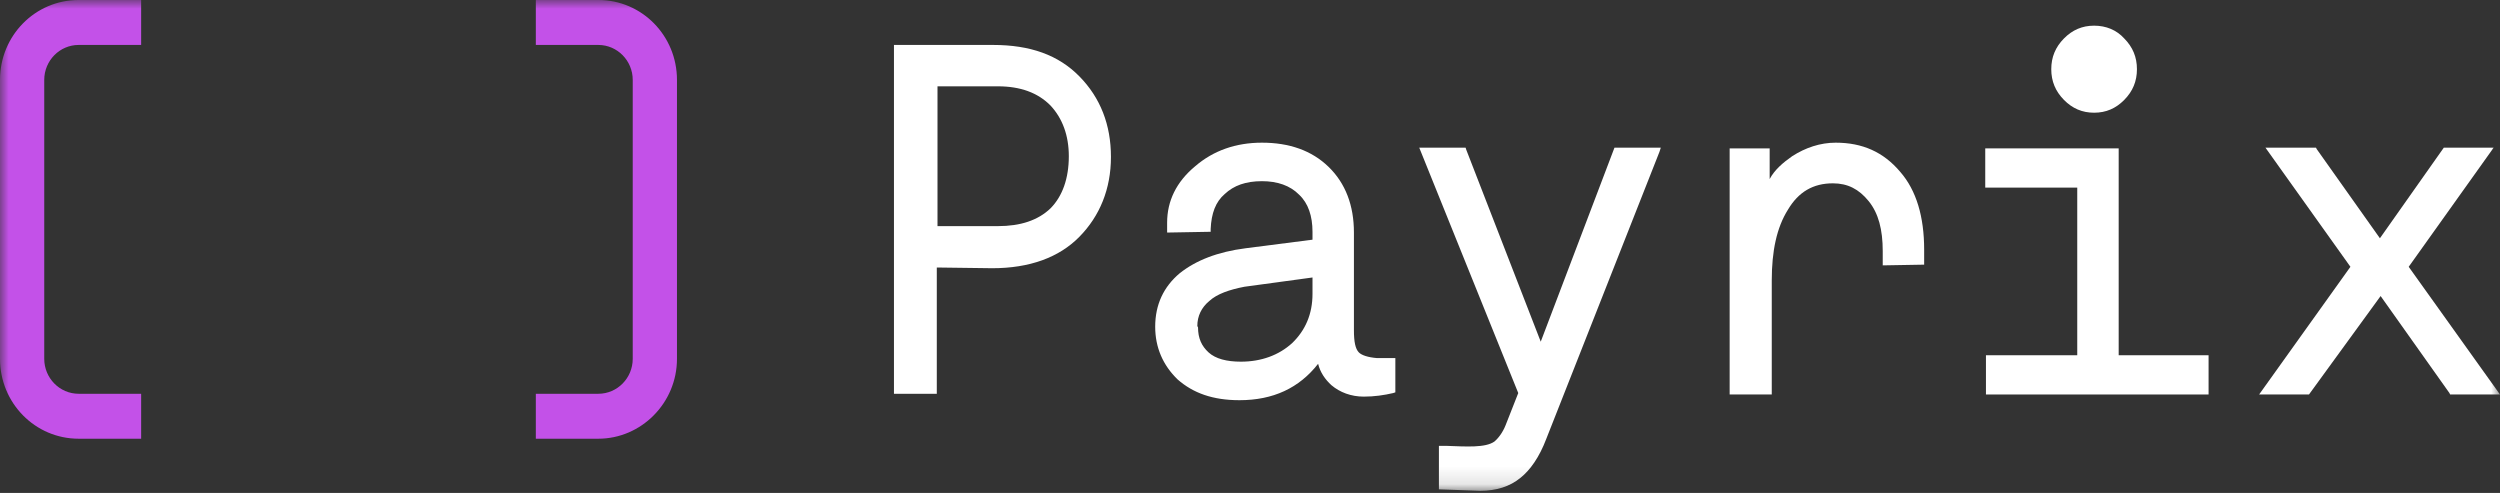
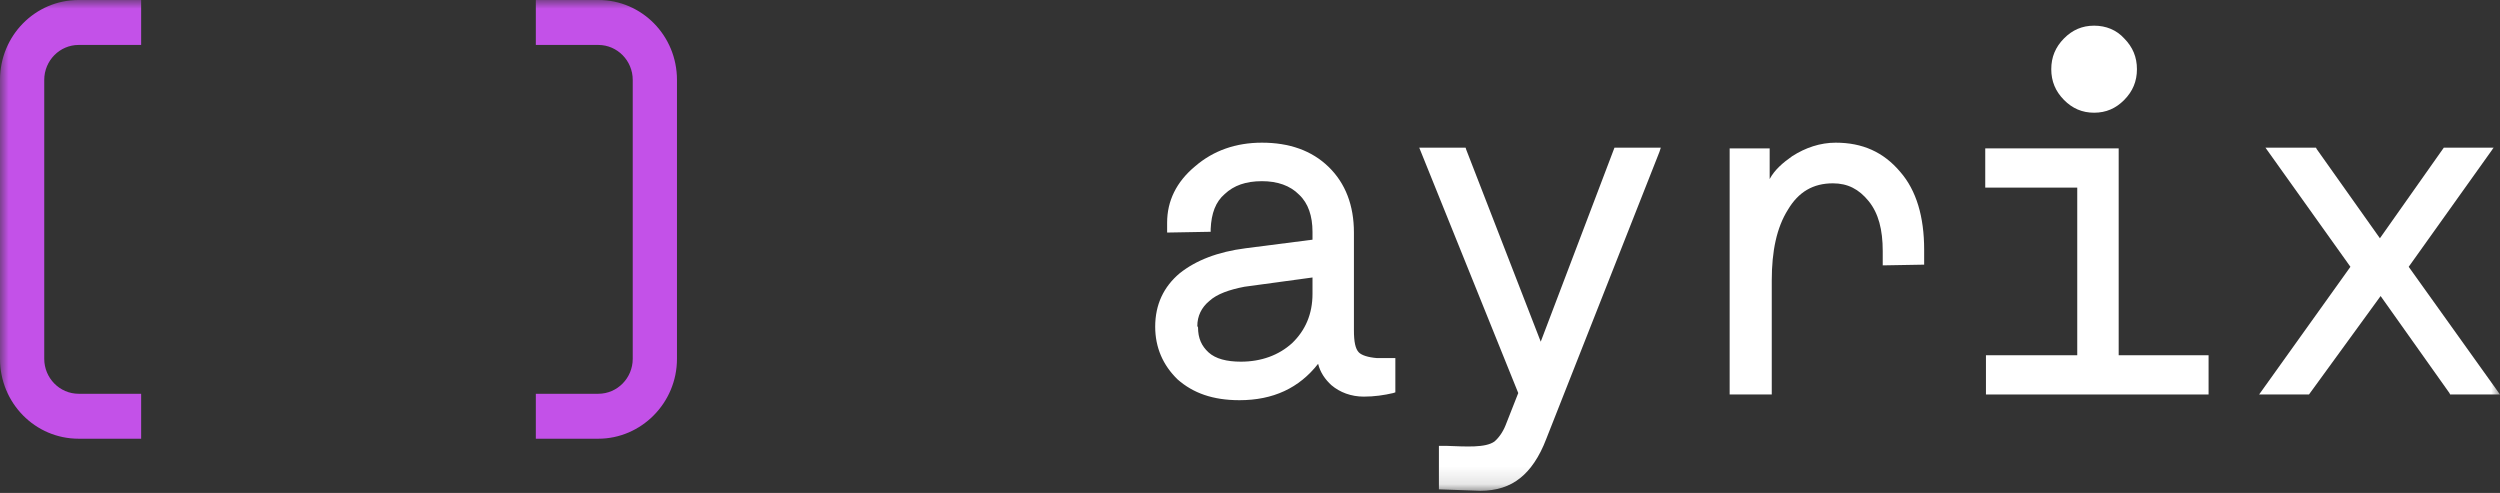
<svg xmlns="http://www.w3.org/2000/svg" width="142" height="28" viewBox="0 0 142 28" fill="none">
  <rect x="0" y="0" width="142" height="28" fill="#333333" stroke="none" />
  <g clip-path="url(#clip0_147_338)">
    <mask id="mask0_147_338" style="mask-type:luminance" maskUnits="userSpaceOnUse" x="0" y="0" width="142" height="28">
      <path d="M142 0H0V27.877H142V0Z" fill="white" />
    </mask>
    <g mask="url(#mask0_147_338)">
      <path d="M8.017 24.919H4.467C1.994 24.919 0 22.893 0 20.381V4.538C0 2.026 1.994 0 4.467 0H8.017V2.553H4.467C3.39 2.553 2.513 3.444 2.513 4.538V20.381C2.513 21.475 3.39 22.366 4.467 22.366H8.017V24.919Z" fill="#C351E8" />
      <path d="M33.985 24.919H30.435V22.366H33.985C35.062 22.366 35.939 21.475 35.939 20.381V4.538C35.939 3.444 35.062 2.553 33.985 2.553H30.435V0H33.985C36.458 0 38.452 2.026 38.452 4.538V20.381C38.452 22.893 36.418 24.919 33.985 24.919Z" fill="#C351E8" />
-       <path d="M56.401 2.553H50.777V22.366H53.21V15.194L56.361 15.235C58.475 15.235 60.151 14.627 61.307 13.452C62.464 12.277 63.102 10.737 63.102 8.914C63.102 7.091 62.504 5.551 61.307 4.336C60.111 3.12 58.515 2.553 56.401 2.553ZM59.672 11.831C58.954 12.52 57.957 12.844 56.68 12.844H53.25V4.903H56.68C57.957 4.903 58.954 5.267 59.672 5.997C60.35 6.726 60.709 7.699 60.709 8.874C60.709 10.13 60.35 11.143 59.672 11.831Z" fill="white" />
      <path d="M77.182 20.016C76.983 19.813 76.903 19.408 76.903 18.76V13.209C76.903 11.669 76.424 10.413 75.467 9.481C74.51 8.549 73.233 8.104 71.678 8.104C70.202 8.104 68.925 8.549 67.888 9.441C66.811 10.332 66.293 11.426 66.293 12.642V13.209L68.606 13.168H68.766V13.006C68.806 12.115 69.045 11.467 69.564 11.021C70.082 10.535 70.76 10.291 71.678 10.291C72.555 10.291 73.273 10.535 73.792 11.061C74.31 11.547 74.55 12.277 74.55 13.168V13.614L70.76 14.1C69.165 14.303 67.928 14.789 67.011 15.518C66.093 16.288 65.615 17.301 65.615 18.557C65.615 19.732 66.053 20.745 66.891 21.555C67.769 22.325 68.886 22.731 70.401 22.731C72.316 22.731 73.792 22.042 74.869 20.664C74.988 21.15 75.268 21.555 75.626 21.88C76.105 22.285 76.743 22.528 77.461 22.528C78.06 22.528 78.618 22.447 79.136 22.325L79.256 22.285V20.34H78.219C77.701 20.299 77.342 20.178 77.182 20.016ZM70.481 20.543C69.683 20.543 69.045 20.381 68.646 20.016C68.247 19.651 68.048 19.206 68.048 18.598L68.008 18.517C68.008 17.949 68.247 17.463 68.686 17.099C69.125 16.693 69.843 16.45 70.68 16.288L74.55 15.761V16.693C74.55 17.828 74.151 18.76 73.393 19.489C72.635 20.178 71.638 20.543 70.481 20.543Z" fill="white" />
      <path d="M87.514 19.408L83.285 8.509L83.246 8.387H80.613L86.237 22.325L85.519 24.149C85.359 24.554 85.12 24.878 84.881 25.081C84.362 25.445 83.285 25.364 82.129 25.324H81.73V27.795L84.083 27.877C85 27.877 85.758 27.633 86.356 27.147C86.915 26.701 87.434 25.972 87.832 24.919L94.255 8.63L94.334 8.387H91.702L87.514 19.408Z" fill="white" />
      <path d="M104.267 8.104C103.389 8.104 102.551 8.387 101.794 8.873C101.275 9.238 100.797 9.643 100.517 10.17V8.428H98.244V22.406H100.636V15.924C100.636 14.262 100.916 12.925 101.554 11.912C102.153 10.899 102.99 10.413 104.107 10.413C104.944 10.413 105.583 10.737 106.141 11.426C106.7 12.115 106.939 13.047 106.939 14.262V15.073L109.292 15.032V14.181C109.292 12.317 108.853 10.818 107.936 9.765C106.979 8.63 105.782 8.104 104.267 8.104Z" fill="white" />
      <path d="M118.945 6.402C119.623 6.402 120.182 6.159 120.66 5.672C121.139 5.186 121.378 4.619 121.378 3.93C121.378 3.241 121.139 2.674 120.66 2.188C120.222 1.702 119.623 1.458 118.945 1.458C118.267 1.458 117.708 1.702 117.23 2.188C116.752 2.674 116.512 3.241 116.512 3.93C116.512 4.619 116.752 5.186 117.23 5.672C117.708 6.159 118.267 6.402 118.945 6.402Z" fill="white" />
      <path d="M120.341 8.428H112.762V10.656H117.988V20.178H112.802V22.407H125.447V20.178H120.341V8.428Z" fill="white" />
      <path d="M136.814 15.154L141.64 8.387H138.808L135.179 13.533L131.589 8.468L131.549 8.387H128.677L133.504 15.154L128.318 22.407H131.15L135.219 16.815L139.128 22.325L139.168 22.407H141.999L136.814 15.154Z" fill="white" />
    </g>
  </g>
  <defs>
    <clipPath id="clip0_147_338">
      <rect width="142" height="28" fill="white" />
    </clipPath>
  </defs>
</svg>